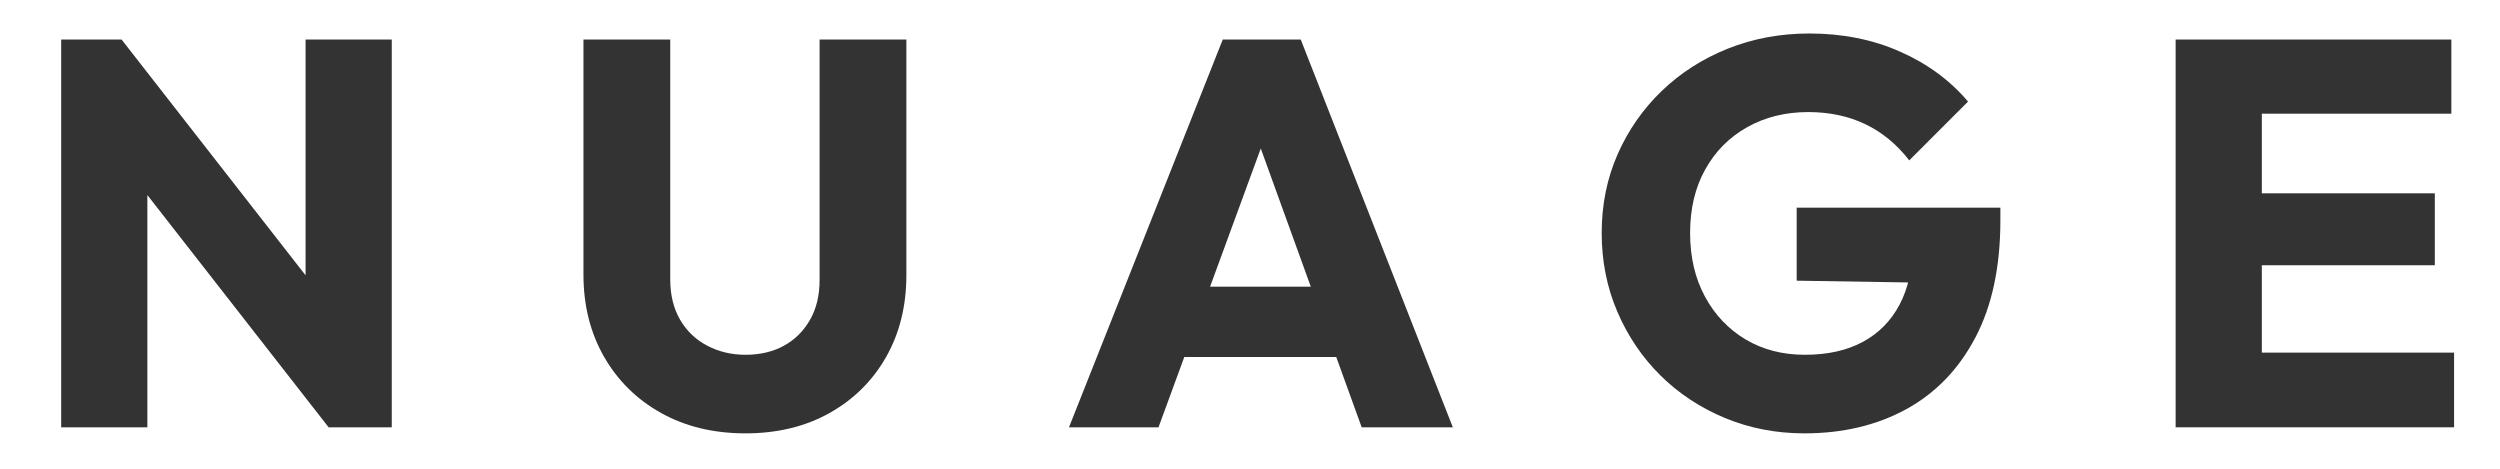
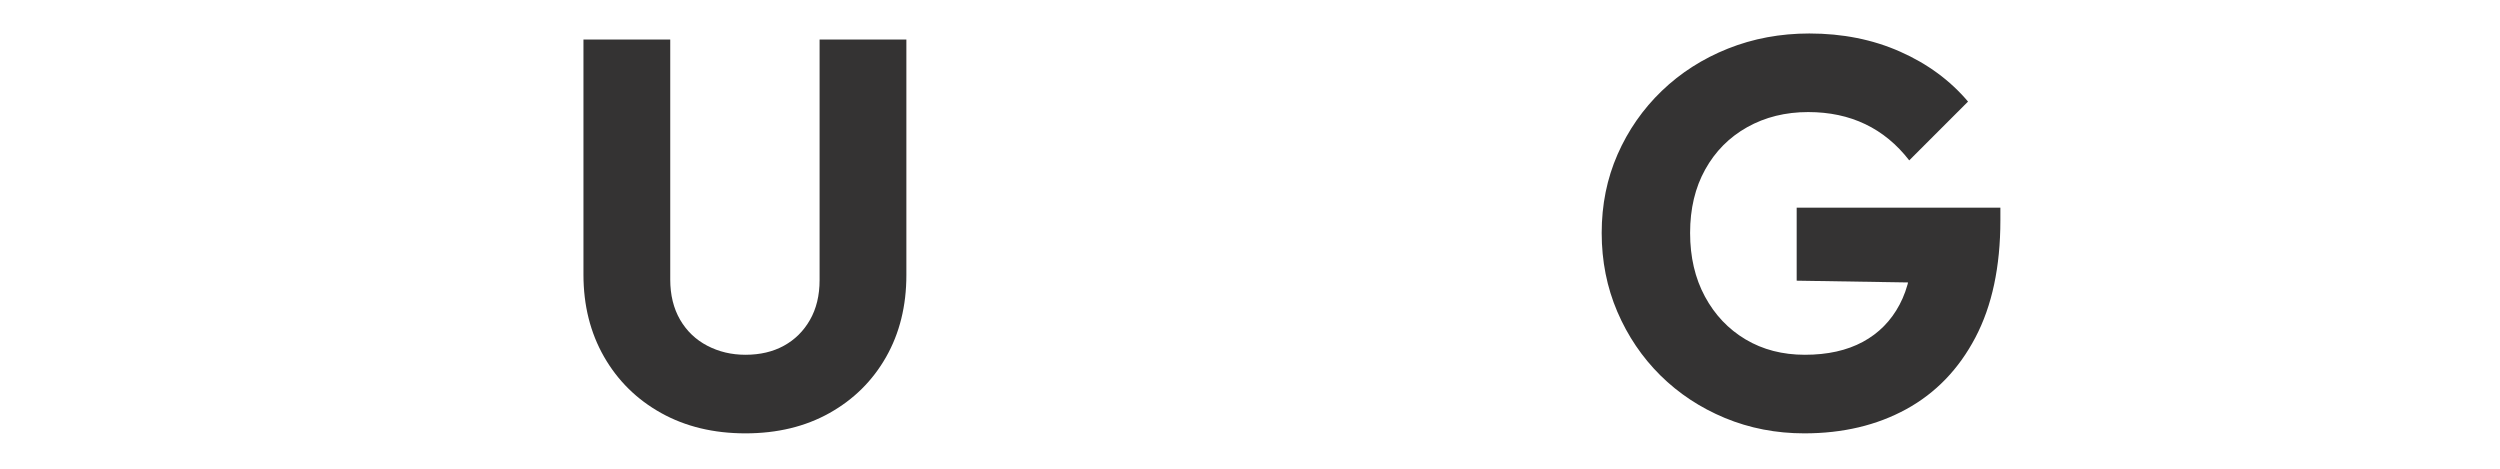
<svg xmlns="http://www.w3.org/2000/svg" version="1.0" preserveAspectRatio="xMidYMid meet" height="150" viewBox="0 0 600 112.5" zoomAndPan="magnify" width="800">
  <defs>
    <g />
  </defs>
  <g fill-opacity="1" fill="#343333">
    <g transform="translate(5.712, 102.552)">
      <g>
-         <path d="M 8.969 0 L 8.969 -93.062 L 23.469 -93.062 L 29.656 -74.469 L 29.656 0 Z M 73.156 0 L 18.328 -70.25 L 23.469 -93.062 L 78.297 -22.797 Z M 73.156 0 L 67.625 -18.578 L 67.625 -93.062 L 88.312 -93.062 L 88.312 0 Z M 73.156 0" />
-       </g>
+         </g>
    </g>
  </g>
  <g fill-opacity="1" fill="#343333">
    <g transform="translate(132.514, 102.552)">
      <g>
        <path d="M 46.391 1.453 C 38.754 1.453 32.016 -0.172 26.172 -3.422 C 20.328 -6.672 15.754 -11.176 12.453 -16.938 C 9.16 -22.695 7.516 -29.266 7.516 -36.641 L 7.516 -93.062 L 28.344 -93.062 L 28.344 -35.453 C 28.344 -31.766 29.129 -28.555 30.703 -25.828 C 32.285 -23.109 34.461 -21.023 37.234 -19.578 C 40.004 -18.129 43.055 -17.406 46.391 -17.406 C 49.91 -17.406 52.988 -18.129 55.625 -19.578 C 58.258 -21.023 60.344 -23.086 61.875 -25.766 C 63.414 -28.453 64.188 -31.641 64.188 -35.328 L 64.188 -93.062 L 85.016 -93.062 L 85.016 -36.516 C 85.016 -29.129 83.391 -22.578 80.141 -16.859 C 76.891 -11.148 72.363 -6.672 66.562 -3.422 C 60.758 -0.172 54.035 1.453 46.391 1.453 Z M 46.391 1.453" />
      </g>
    </g>
  </g>
  <g fill-opacity="1" fill="#343333">
    <g transform="translate(254.571, 102.552)">
      <g>
-         <path d="M 1.984 0 L 38.891 -93.062 L 57.609 -93.062 L 94.109 0 L 72.234 0 L 44.281 -77.234 L 51.797 -77.234 L 23.469 0 Z M 22.938 -16.875 L 22.938 -33.75 L 73.688 -33.75 L 73.688 -16.875 Z M 22.938 -16.875" />
-       </g>
+         </g>
    </g>
  </g>
  <g fill-opacity="1" fill="#343333">
    <g transform="translate(380.186, 102.552)">
      <g>
        <path d="M 52.859 1.453 C 46.086 1.453 39.734 0.223 33.797 -2.234 C 27.867 -4.703 22.707 -8.109 18.312 -12.453 C 13.926 -16.805 10.477 -21.906 7.969 -27.75 C 5.469 -33.594 4.219 -39.895 4.219 -46.656 C 4.219 -53.426 5.488 -59.707 8.031 -65.5 C 10.582 -71.301 14.117 -76.379 18.641 -80.734 C 23.172 -85.086 28.469 -88.473 34.531 -90.891 C 40.594 -93.305 47.098 -94.516 54.047 -94.516 C 62.035 -94.516 69.301 -93.062 75.844 -90.156 C 82.395 -87.258 87.828 -83.266 92.141 -78.172 L 78.031 -64.062 C 75.039 -67.926 71.523 -70.82 67.484 -72.75 C 63.441 -74.688 58.875 -75.656 53.781 -75.656 C 48.332 -75.656 43.453 -74.445 39.141 -72.031 C 34.836 -69.613 31.477 -66.227 29.062 -61.875 C 26.645 -57.531 25.438 -52.457 25.438 -46.656 C 25.438 -40.863 26.625 -35.77 29 -31.375 C 31.375 -26.977 34.625 -23.551 38.75 -21.094 C 42.883 -18.633 47.629 -17.406 52.984 -17.406 C 58.43 -17.406 63.066 -18.438 66.891 -20.5 C 70.711 -22.562 73.656 -25.547 75.719 -29.453 C 77.789 -33.367 78.828 -38.141 78.828 -43.766 L 92.531 -34.531 L 51.016 -35.188 L 51.016 -52.719 L 99.906 -52.719 L 99.906 -49.688 C 99.906 -38.531 97.906 -29.148 93.906 -21.547 C 89.914 -13.953 84.383 -8.219 77.312 -4.344 C 70.238 -0.477 62.086 1.453 52.859 1.453 Z M 52.859 1.453" />
      </g>
    </g>
  </g>
  <g fill-opacity="1" fill="#343333">
    <g transform="translate(513.183, 102.552)">
      <g>
-         <path d="M 8.969 0 L 8.969 -93.062 L 29.656 -93.062 L 29.656 0 Z M 24.781 0 L 24.781 -17.922 L 75.797 -17.922 L 75.797 0 Z M 24.781 -38.891 L 24.781 -56.156 L 71.172 -56.156 L 71.172 -38.891 Z M 24.781 -75.266 L 24.781 -93.062 L 75.141 -93.062 L 75.141 -75.266 Z M 24.781 -75.266" />
-       </g>
+         </g>
    </g>
  </g>
</svg>